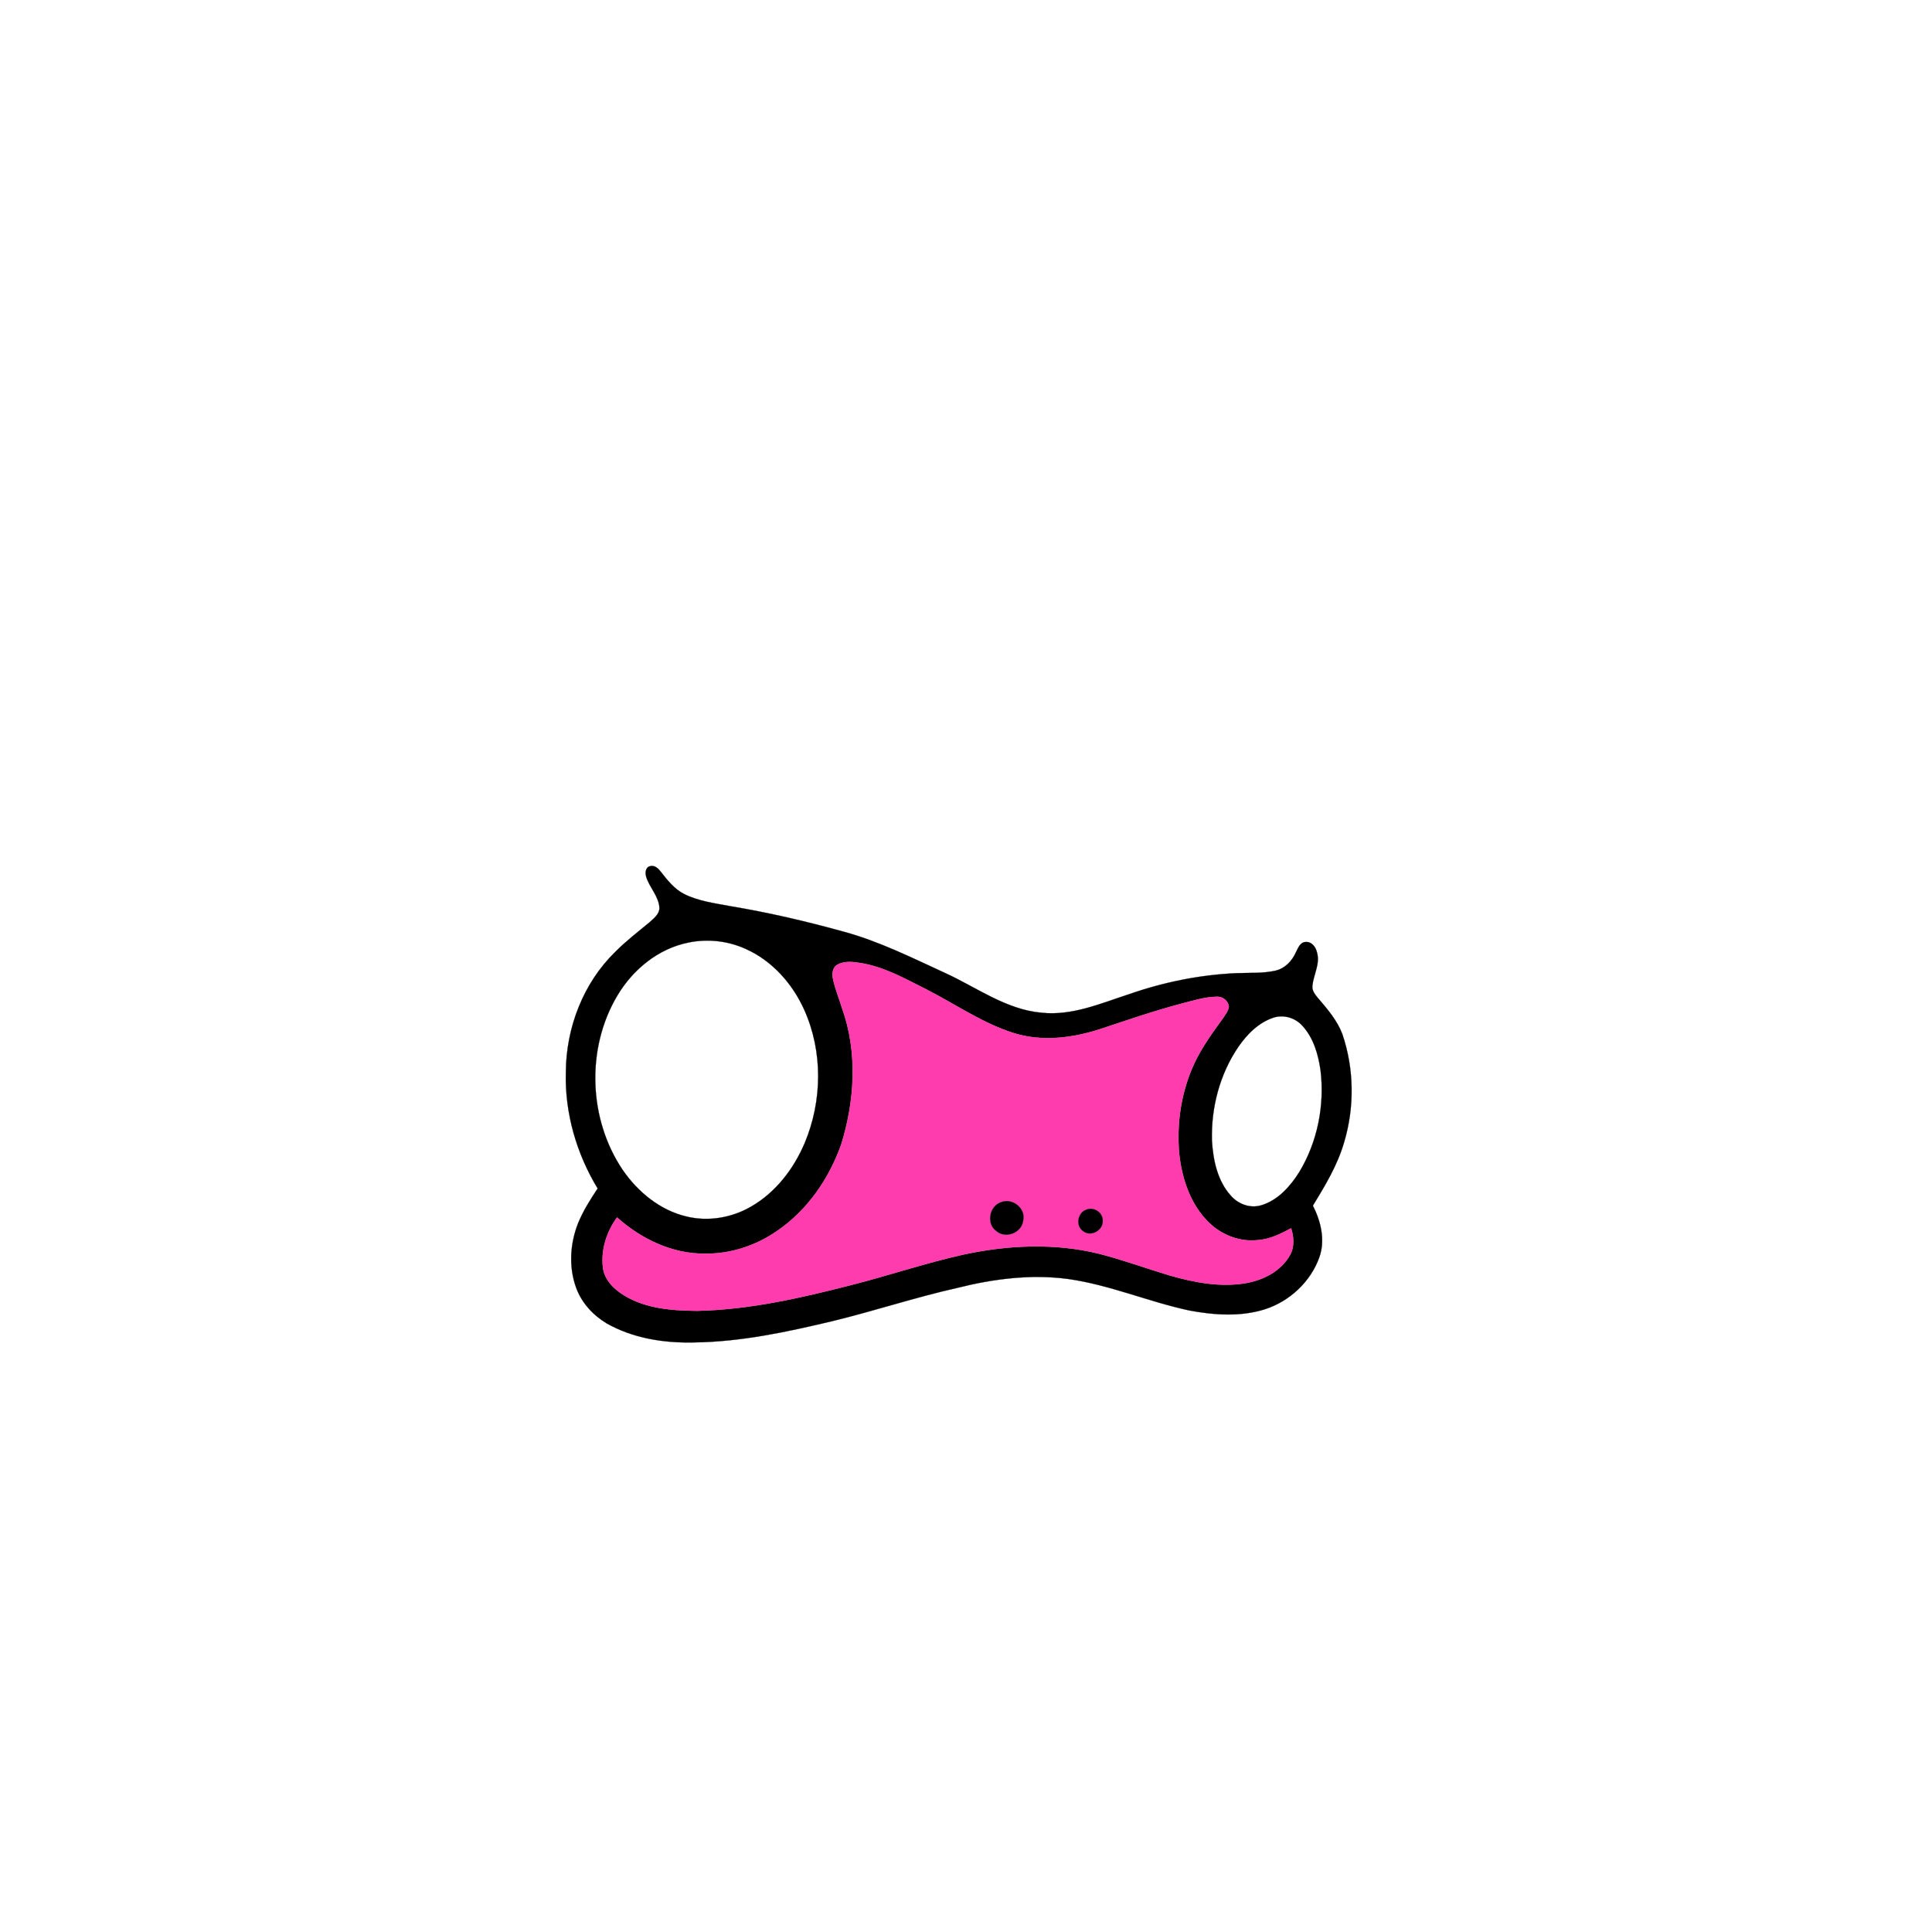
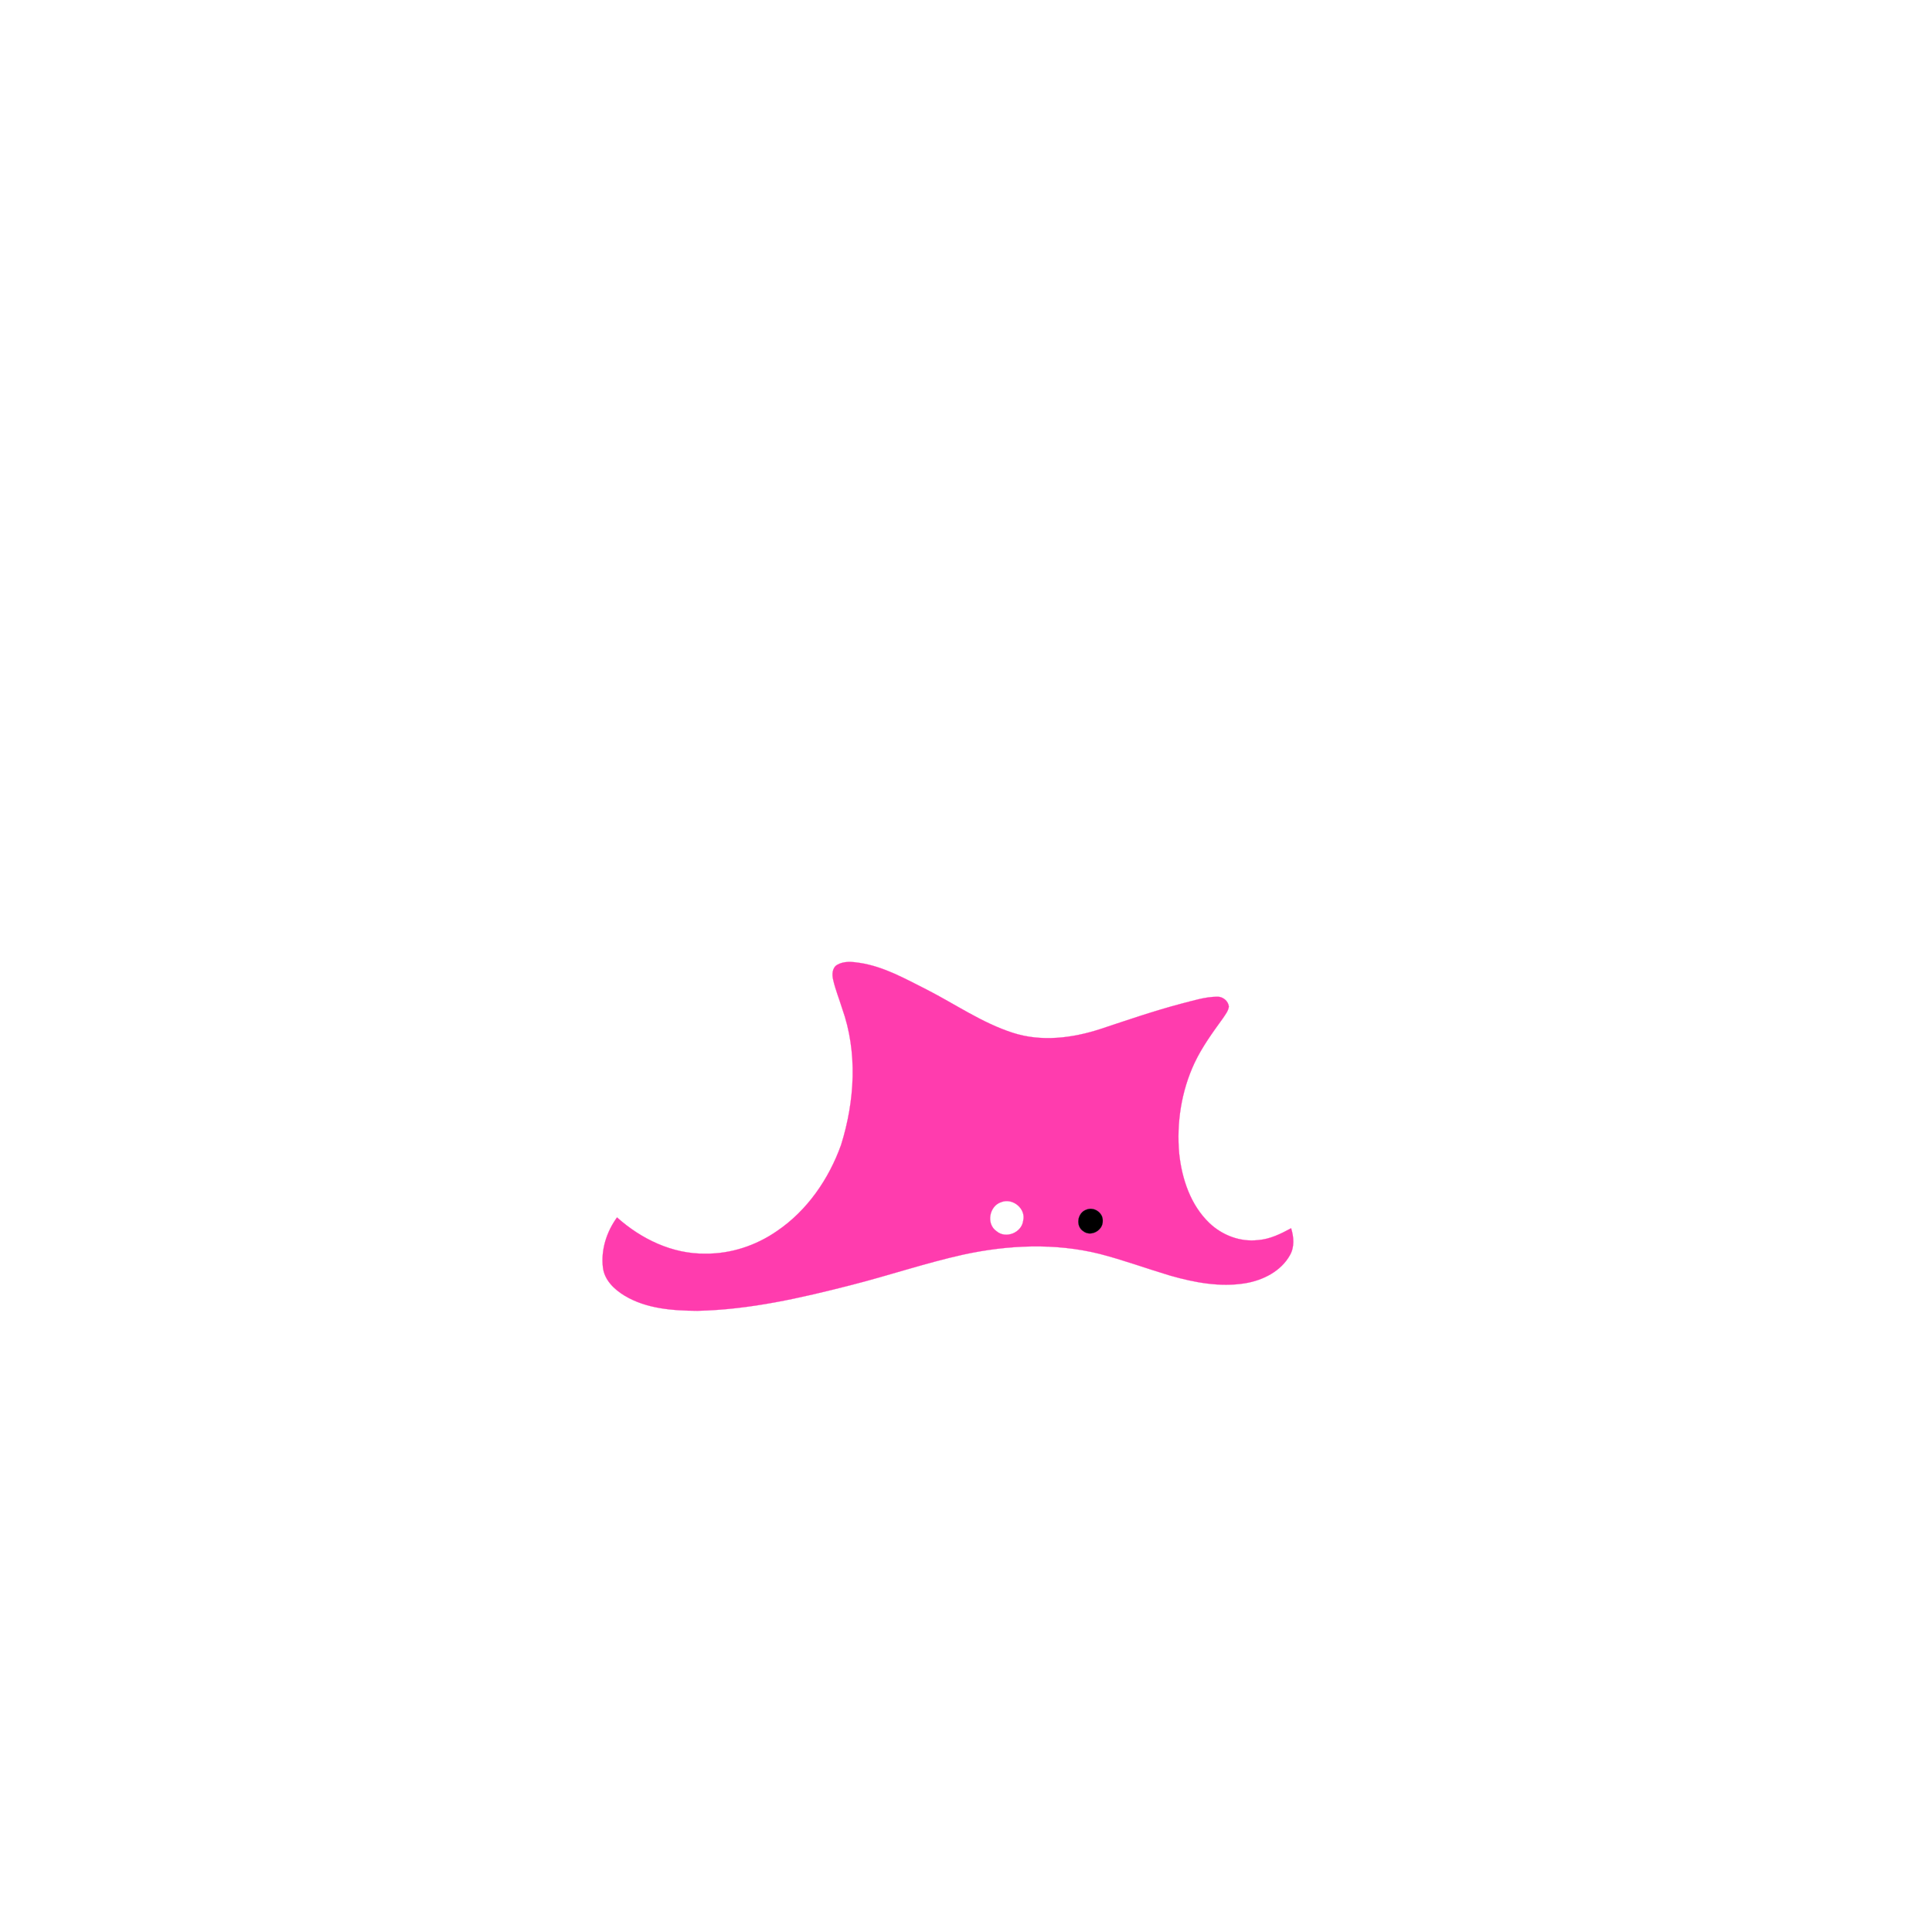
<svg xmlns="http://www.w3.org/2000/svg" width="1000pt" height="1000pt" viewBox="0 0 1000 1000" version="1.1">
-   <path fill="#000000" stroke="#000000" stroke-width="0.094" opacity="1.00" d=" M 336.35 448.37 C 338.60 447.63 340.59 449.33 341.86 451.01 C 345.39 455.48 349.01 460.22 354.24 462.81 C 361.64 466.48 369.95 467.51 377.97 469.03 C 397.77 472.32 417.35 476.88 436.69 482.24 C 455.04 487.22 472.10 495.79 489.32 503.68 C 505.58 511.12 520.68 522.53 539.01 524.18 C 554.82 525.92 569.71 519.36 584.40 514.60 C 602.30 508.35 621.07 504.55 640.02 503.71 C 646.76 503.43 653.62 503.93 660.24 502.39 C 665.13 501.28 668.83 497.32 670.79 492.85 C 671.89 490.68 672.98 487.55 675.94 487.57 C 679.02 487.38 681.10 490.29 681.68 493.02 C 683.37 498.85 679.92 504.40 679.31 510.11 C 678.92 512.72 680.74 514.84 682.28 516.71 C 687.11 522.34 692.07 528.13 694.76 535.15 C 700.93 553.20 701.17 573.15 695.66 591.40 C 692.24 603.15 685.86 613.69 679.54 624.05 C 683.67 632.13 686.03 641.87 682.91 650.70 C 678.39 663.42 667.54 673.53 654.74 677.66 C 642.06 681.67 628.35 680.70 615.46 678.27 C 594.44 673.75 574.44 665.07 553.08 662.02 C 533.78 659.39 514.18 661.91 495.41 666.62 C 473.71 671.50 452.59 678.52 430.99 683.77 C 407.36 689.40 383.39 694.57 359.00 694.84 C 343.53 695.19 327.62 692.68 314.02 684.98 C 307.01 680.76 301.11 674.43 298.27 666.68 C 294.29 655.92 295.03 643.75 299.21 633.17 C 301.81 626.76 305.54 620.91 309.34 615.15 C 298.43 597.16 292.29 576.09 292.89 554.99 C 292.99 531.98 301.92 508.74 318.54 492.61 C 324.06 487.05 330.29 482.27 336.31 477.29 C 338.45 475.31 341.22 473.24 341.33 470.05 C 341.07 463.94 336.18 459.48 334.47 453.84 C 333.87 451.93 334.02 448.99 336.35 448.37 M 356.47 487.83 C 340.76 490.92 327.51 501.83 319.47 515.42 C 303.25 542.75 304.57 579.35 322.35 605.63 C 330.20 617.00 341.64 626.43 355.29 629.66 C 366.52 632.42 378.66 630.36 388.63 624.61 C 401.44 617.30 410.84 605.03 416.53 591.59 C 425.65 569.86 426.00 544.30 416.29 522.71 C 410.21 509.13 399.61 497.19 385.87 491.11 C 376.73 486.97 366.30 485.82 356.47 487.83 M 433.35 499.37 C 430.72 500.90 430.59 504.40 431.23 507.05 C 432.36 512.14 434.36 516.98 435.89 521.96 C 443.99 544.64 442.45 569.82 435.36 592.54 C 429.05 610.21 417.84 626.54 402.19 637.16 C 391.35 644.69 378.26 649.05 365.02 648.89 C 348.01 649.11 331.85 641.30 319.37 630.13 C 313.97 637.55 310.97 646.91 312.08 656.10 C 312.86 662.59 317.99 667.46 323.33 670.67 C 334.60 677.42 348.11 678.38 360.93 678.48 C 388.07 677.90 414.69 671.78 440.87 665.06 C 460.19 660.13 479.12 653.71 498.60 649.38 C 521.71 644.37 546.04 643.25 569.13 649.00 C 581.48 652.18 593.47 656.60 605.68 660.25 C 618.20 663.83 631.45 666.32 644.45 664.22 C 653.64 662.71 662.99 658.05 667.67 649.67 C 670.11 645.41 669.69 640.26 668.28 635.74 C 662.92 638.63 657.30 641.44 651.11 641.87 C 641.94 642.93 632.62 639.37 626.00 633.06 C 616.25 623.75 611.76 610.26 610.35 597.14 C 608.92 581.22 611.46 564.82 618.23 550.30 C 622.16 541.93 627.64 534.44 633.03 526.98 C 634.25 525.12 635.76 523.27 636.06 521.00 C 635.75 518.09 632.92 515.80 630.04 515.90 C 623.73 515.94 617.66 517.92 611.60 519.46 C 597.36 523.21 583.45 528.03 569.48 532.65 C 554.95 537.37 538.96 539.36 524.18 534.56 C 508.31 529.45 494.49 519.78 479.74 512.24 C 468.63 506.66 457.53 500.31 445.07 498.40 C 441.20 497.79 436.89 497.33 433.35 499.37 M 659.48 526.62 C 651.56 529.10 645.46 535.31 640.87 541.99 C 631.30 556.12 626.80 573.42 627.29 590.41 C 627.91 600.47 630.13 611.20 637.09 618.90 C 640.90 623.27 647.10 625.57 652.77 623.87 C 661.48 621.30 667.83 614.07 672.53 606.63 C 681.96 590.99 685.70 572.07 683.51 553.97 C 682.32 545.71 679.87 537.15 674.08 530.89 C 670.49 526.89 664.66 525.08 659.48 526.62 Z" />
  <path fill="#ff3cae" stroke="#ff3cae" stroke-width="0.094" opacity="1.00" d=" M 433.35 499.37 C 436.89 497.33 441.20 497.79 445.07 498.40 C 457.53 500.31 468.63 506.66 479.74 512.24 C 494.49 519.78 508.31 529.45 524.18 534.56 C 538.96 539.36 554.95 537.37 569.48 532.65 C 583.45 528.03 597.36 523.21 611.60 519.46 C 617.66 517.92 623.73 515.94 630.04 515.90 C 632.92 515.80 635.75 518.09 636.06 521.00 C 635.76 523.27 634.25 525.12 633.03 526.98 C 627.64 534.44 622.16 541.93 618.23 550.30 C 611.46 564.82 608.92 581.22 610.35 597.14 C 611.76 610.26 616.25 623.75 626.00 633.06 C 632.62 639.37 641.94 642.93 651.11 641.87 C 657.30 641.44 662.92 638.63 668.28 635.74 C 669.69 640.26 670.11 645.41 667.67 649.67 C 662.99 658.05 653.64 662.71 644.45 664.22 C 631.45 666.32 618.20 663.83 605.68 660.25 C 593.47 656.60 581.48 652.18 569.13 649.00 C 546.04 643.25 521.71 644.37 498.60 649.38 C 479.12 653.71 460.19 660.13 440.87 665.06 C 414.69 671.78 388.07 677.90 360.93 678.48 C 348.11 678.38 334.60 677.42 323.33 670.67 C 317.99 667.46 312.86 662.59 312.08 656.10 C 310.97 646.91 313.97 637.55 319.37 630.13 C 331.85 641.30 348.01 649.11 365.02 648.89 C 378.26 649.05 391.35 644.69 402.19 637.16 C 417.84 626.54 429.05 610.21 435.36 592.54 C 442.45 569.82 443.99 544.64 435.89 521.96 C 434.36 516.98 432.36 512.14 431.23 507.05 C 430.59 504.40 430.72 500.90 433.35 499.37 M 518.26 622.21 C 512.03 624.14 510.30 633.52 515.80 637.27 C 520.58 641.38 528.85 638.06 529.60 631.83 C 531.15 625.57 524.13 619.88 518.26 622.21 M 562.23 626.14 C 557.67 627.73 556.56 634.59 560.70 637.28 C 564.66 640.38 570.98 636.84 570.78 631.94 C 571.02 627.65 566.11 624.41 562.23 626.14 Z" />
-   <path fill="#000000" stroke="#000000" stroke-width="0.094" opacity="1.00" d=" M 518.26 622.21 C 524.13 619.88 531.15 625.57 529.60 631.83 C 528.85 638.06 520.58 641.38 515.80 637.27 C 510.30 633.52 512.03 624.14 518.26 622.21 Z" />
  <path fill="#000000" stroke="#000000" stroke-width="0.094" opacity="1.00" d=" M 562.23 626.14 C 566.11 624.41 571.02 627.65 570.78 631.94 C 570.98 636.84 564.66 640.38 560.70 637.28 C 556.56 634.59 557.67 627.73 562.23 626.14 Z" />
</svg>